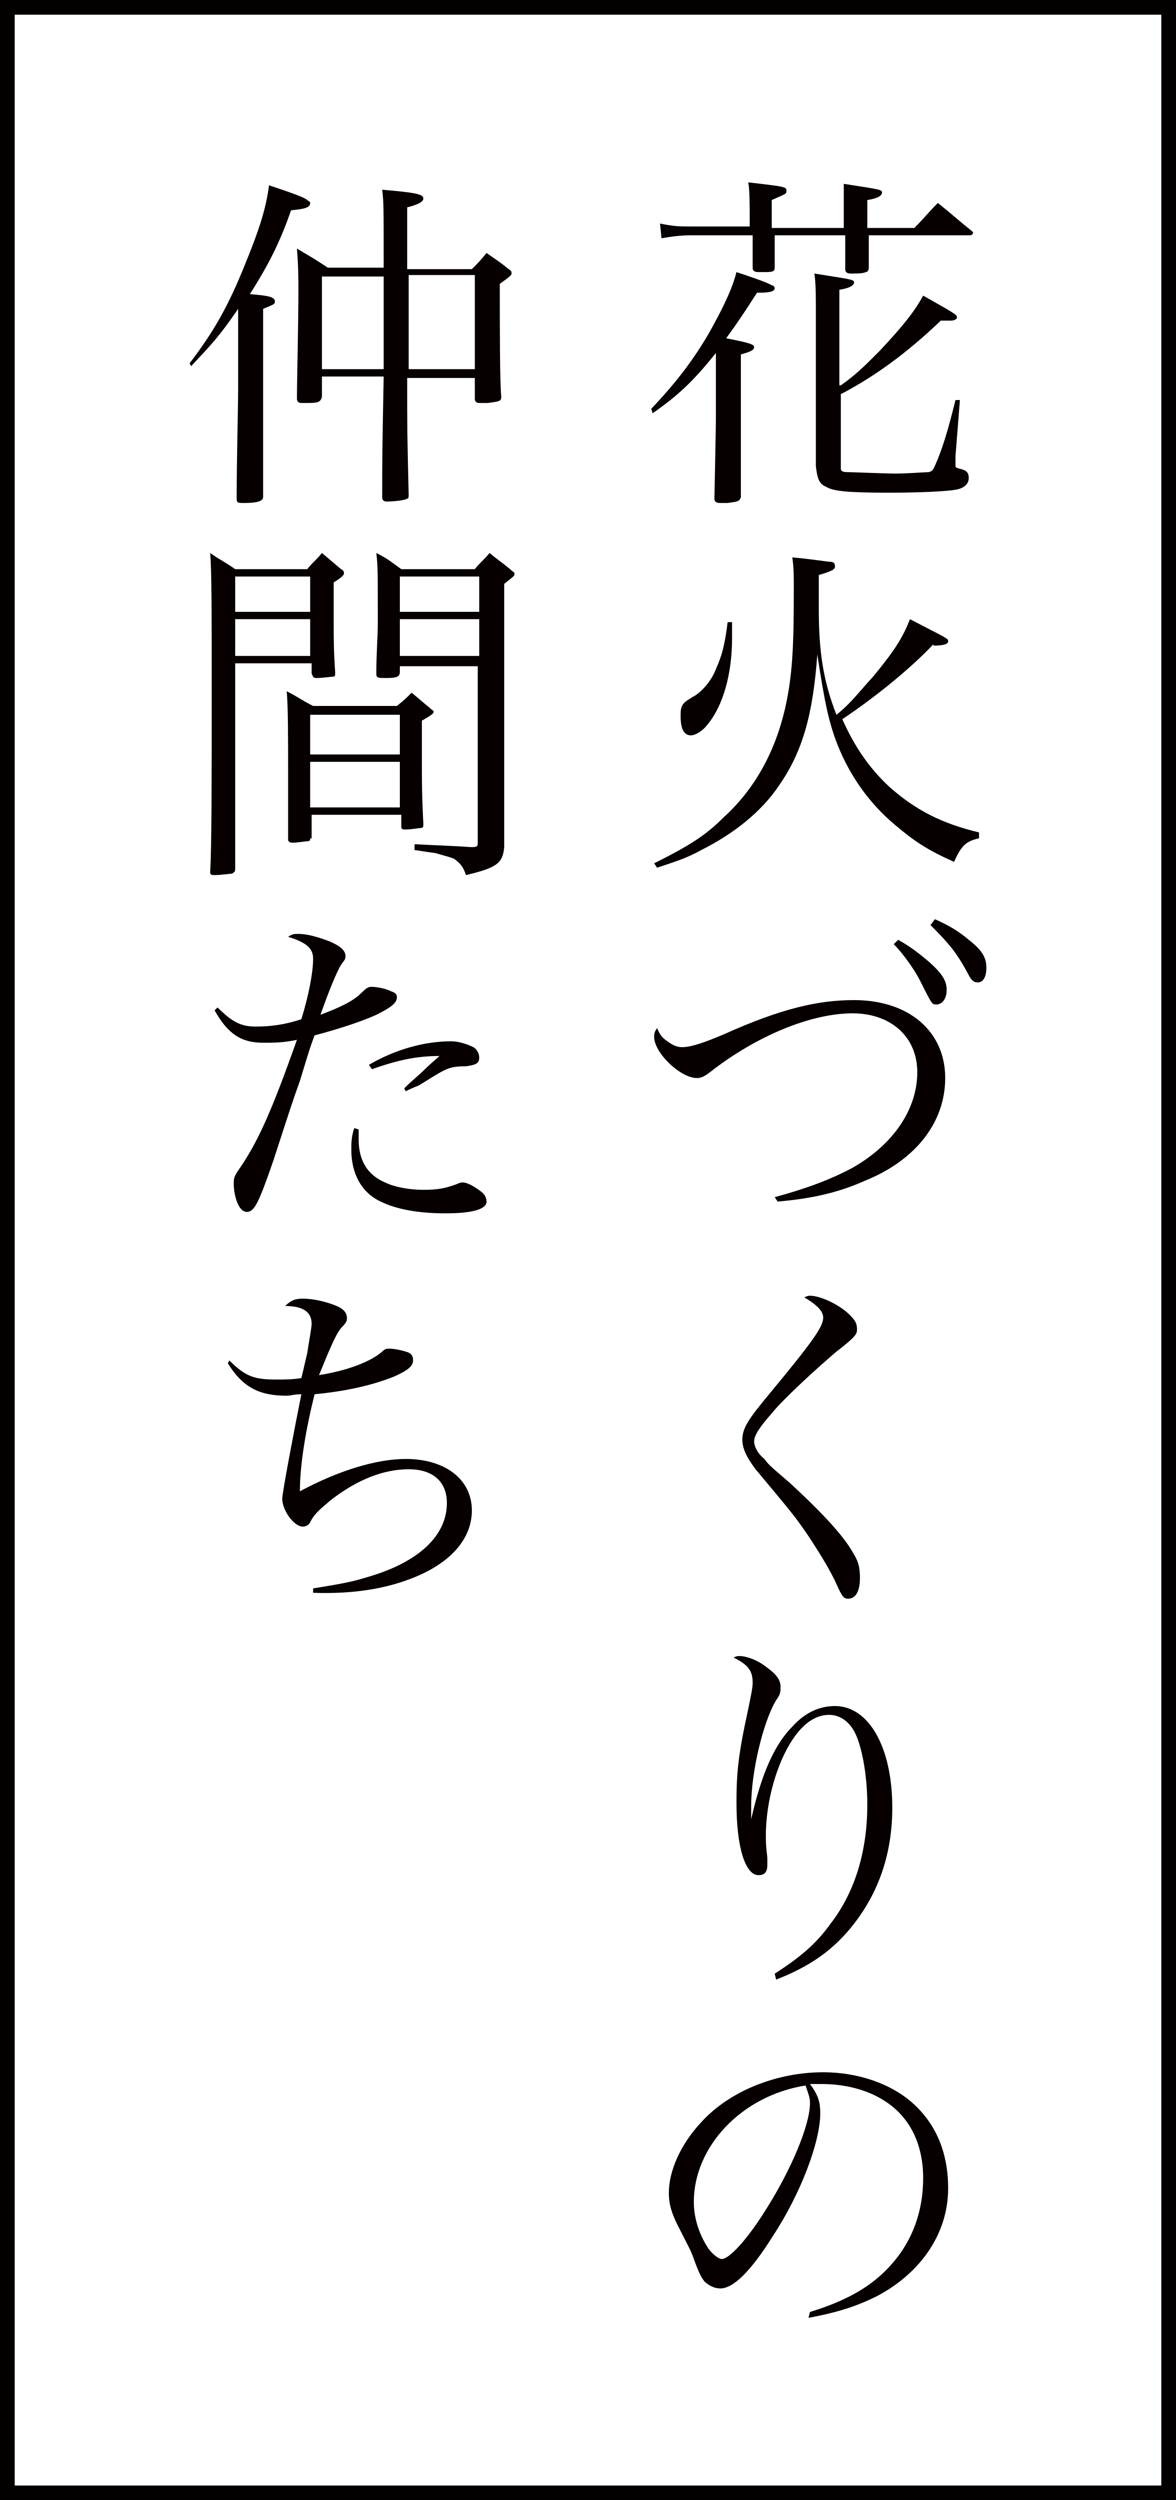
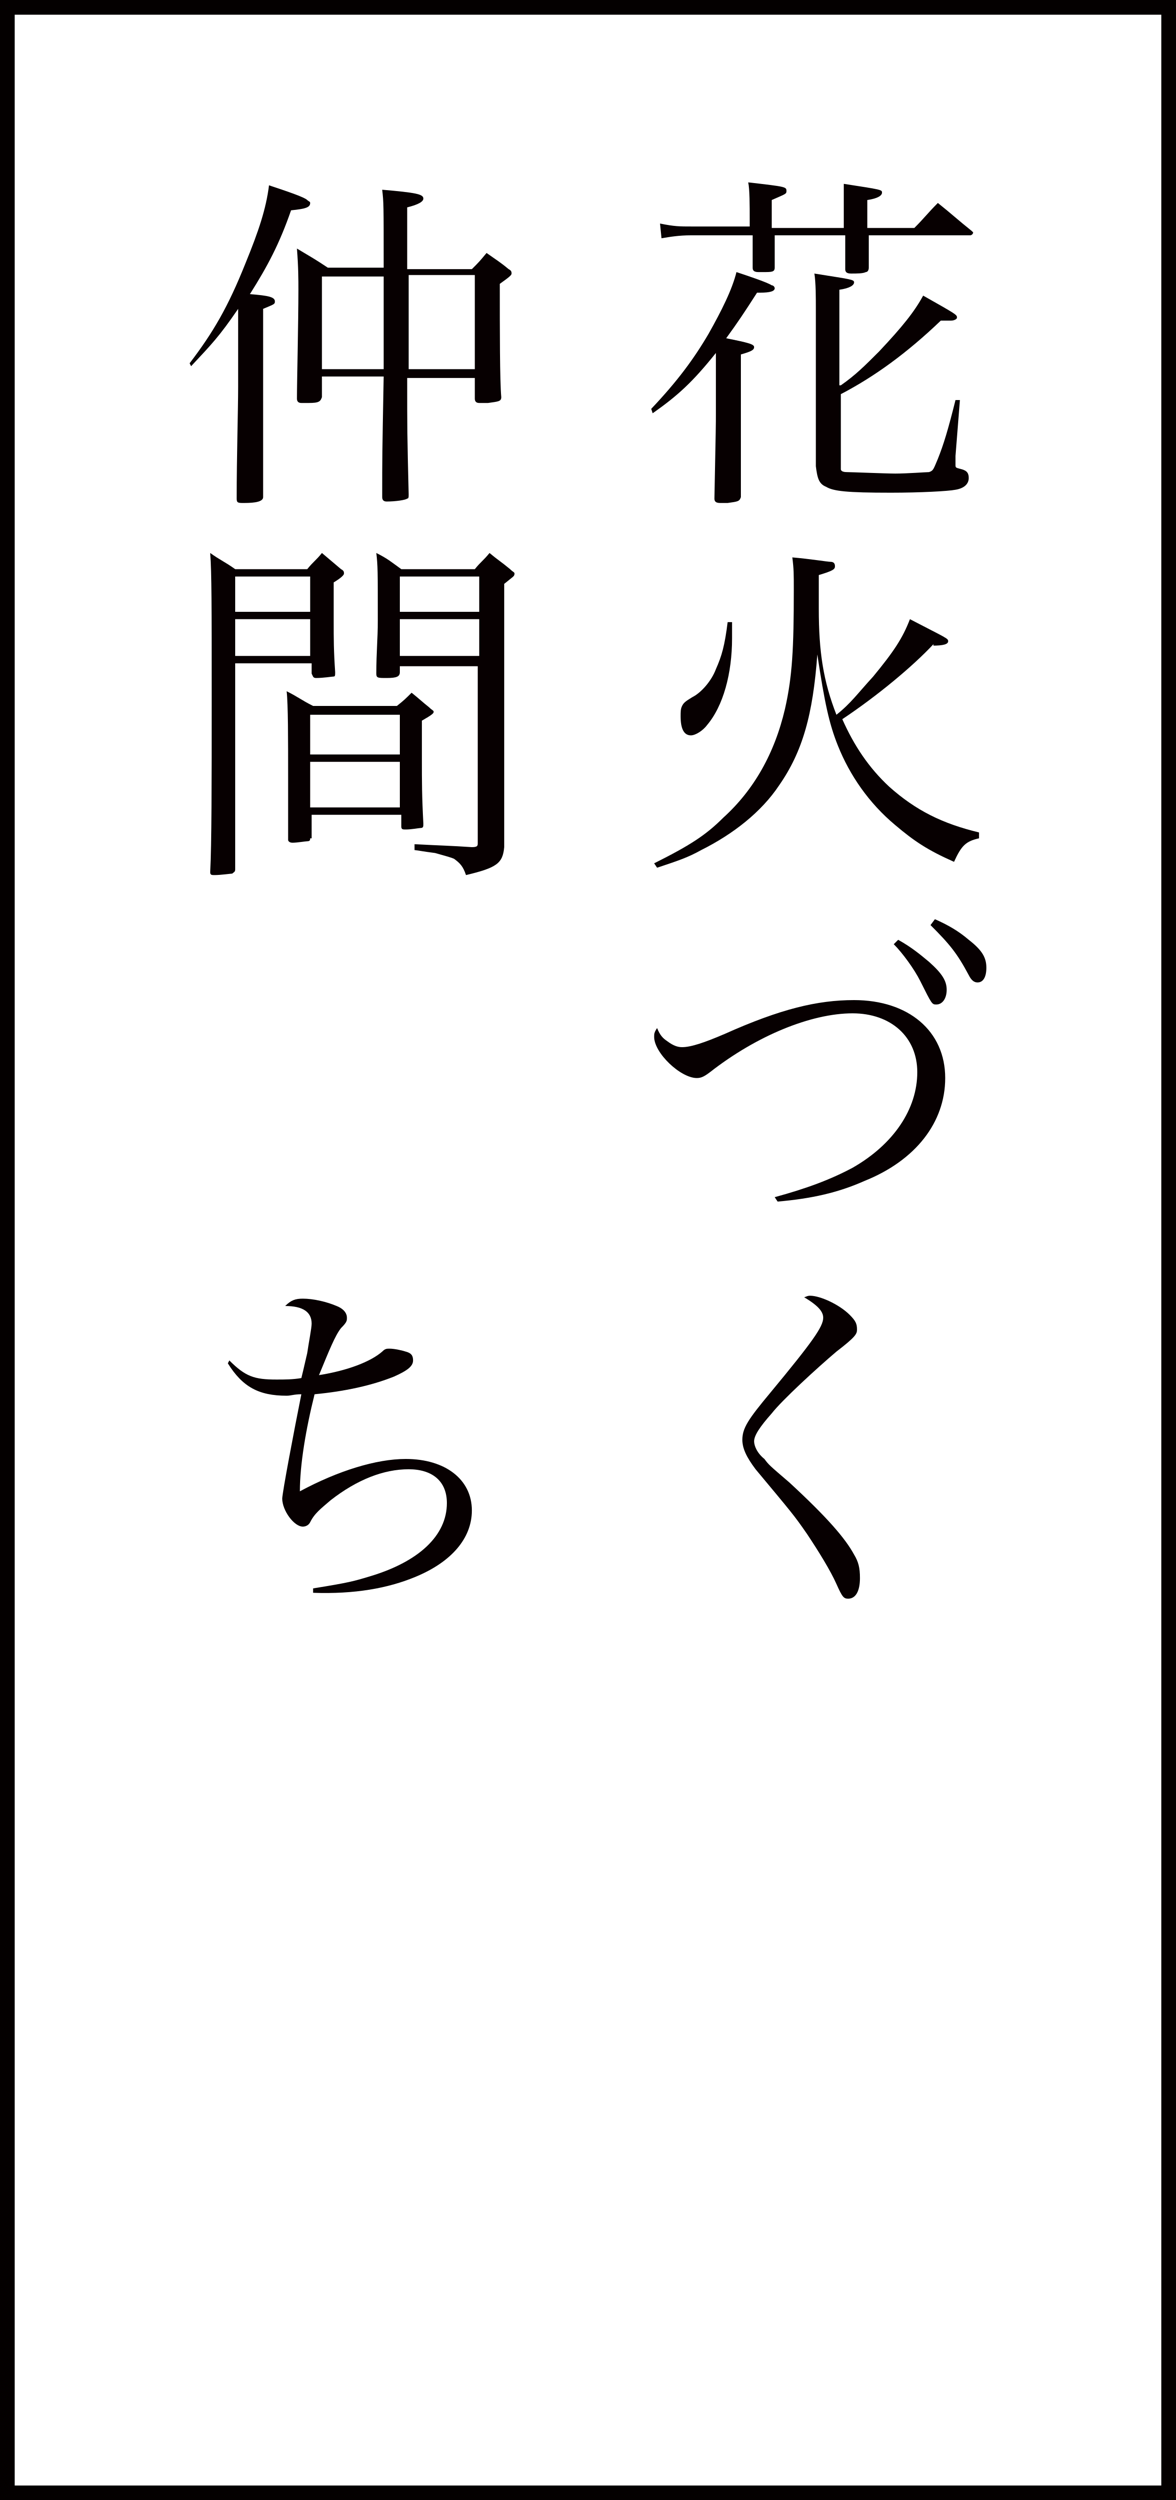
<svg xmlns="http://www.w3.org/2000/svg" version="1.1" id="レイヤー_1" x="0px" y="0px" viewBox="0 0 80 170" style="enable-background:new 0 0 80 170;" xml:space="preserve">
  <rect x="0" y="0" width="80" height="170" fill="#808080" stroke="none" />
  <style type="text/css">
	.st0{fill:#FFFFFF;}
	.st1{fill:#040000;}
	.st2{fill:#070001;}
</style>
  <g>
    <rect x="0.5" y="0.5" class="st0" width="79" height="169" />
    <path class="st1" d="M79,1v168H1V1H79 M80,0H0v170h80V0L80,0z" />
  </g>
  <g>
    <path class="st2" d="M44.3,27.8c1.8-1.9,2.9-3.4,3.9-5.1c0.9-1.6,1.6-3,1.9-4.2c0.9,0.3,2.1,0.7,2.4,0.9c0.1,0,0.2,0.1,0.2,0.2   c0,0.2-0.3,0.3-1,0.3c0,0-0.1,0-0.2,0c-0.9,1.4-1.3,2-2.1,3.1c1.5,0.3,1.9,0.4,1.9,0.6c0,0.2-0.2,0.3-0.9,0.5v4c0,1.8,0,1.8,0,5.7   c-0.1,0.3-0.2,0.3-0.9,0.4c-0.2,0-0.3,0-0.4,0c0,0-0.1,0-0.1,0c-0.3,0-0.4-0.1-0.4-0.3c0.1-5,0.1-5,0.1-5.8v-4.1   c-1.6,2-2.6,2.9-4.3,4.1L44.3,27.8z M57.4,15.4v-1.5c0-0.7,0-0.8,0-1.4c2.6,0.4,2.6,0.4,2.6,0.6s-0.3,0.4-1,0.5c0,0.7,0,1.4,0,1.9   h3.2c0.7-0.7,0.9-1,1.6-1.7c1,0.8,1.3,1.1,2.3,1.9c0,0,0.1,0.1,0.1,0.1c0,0.1-0.1,0.2-0.2,0.2h-6.9c0,1.3,0,1.3,0,2.2   c0,0.2-0.1,0.3-0.2,0.3c-0.2,0.1-0.6,0.1-1,0.1c-0.3,0-0.4-0.1-0.4-0.3c0-1,0-1,0-2.3h-4.8c0,1.3,0,1.3,0,2.2   c0,0.3-0.2,0.3-0.8,0.3c-0.1,0-0.2,0-0.3,0c0,0,0,0,0,0c-0.3,0-0.4-0.1-0.4-0.3c0-0.9,0-0.9,0-2.2h-4.2c-0.8,0-1.4,0.1-2,0.2   l-0.1-1c1,0.2,1.3,0.2,2.2,0.2H51c0-0.2,0-0.2,0-0.4c0-1.1,0-2.1-0.1-2.6c2.6,0.3,2.6,0.3,2.6,0.6c0,0.2-0.1,0.2-1,0.6v1.9H57.4z    M57.2,26.2c1-0.7,1.6-1.3,2.6-2.3c1.6-1.7,2.4-2.7,3-3.8c2.3,1.3,2.3,1.3,2.3,1.5c0,0.1-0.2,0.2-0.4,0.2s-0.4,0-0.7,0   c-2.3,2.2-4.5,3.8-6.8,5v5.1c0,0.1,0.1,0.2,0.4,0.2c0.3,0,2.7,0.1,3.3,0.1c0.8,0,2.1-0.1,2.3-0.1c0.3-0.1,0.3-0.2,0.6-0.9   c0.4-1,0.7-2,1.2-4h0.3L65,31c0,0.4,0,0.6,0,0.6c0,0.2,0,0.2,0.4,0.3c0.4,0.1,0.5,0.3,0.5,0.6c0,0.4-0.3,0.7-0.9,0.8   c-0.5,0.1-2.4,0.2-4.4,0.2c-3,0-3.9-0.1-4.4-0.4c-0.5-0.2-0.6-0.6-0.7-1.4c0-3.9,0-3.9,0-4.5v-6.2c0-0.7,0-1.8-0.1-2.4   c2.5,0.4,2.7,0.4,2.7,0.6c0,0.2-0.3,0.4-1,0.5V26.2z" />
    <path class="st2" d="M63.5,43.8c-1.4,1.5-3.8,3.5-6.2,5.1c0.8,1.8,1.8,3.3,3.2,4.6c1.8,1.6,3.6,2.5,6.1,3.1V57   c-0.9,0.2-1.2,0.5-1.7,1.6c-1.8-0.8-2.7-1.4-4-2.5c-1.8-1.5-3.1-3.4-3.9-5.4c-0.6-1.5-0.9-2.9-1.4-6.2c-0.3,4.1-1,6.6-2.6,8.9   c-1.2,1.8-3.1,3.3-5.3,4.4c-0.9,0.5-1.5,0.7-3,1.2l-0.2-0.3c2.4-1.2,3.5-1.9,4.7-3.1c2.1-1.9,3.5-4.4,4.2-7.4   c0.5-2.2,0.6-4.1,0.6-8.1c0-1.1,0-1.4-0.1-2.2c1.2,0.1,2.4,0.3,2.6,0.3c0.2,0,0.3,0.1,0.3,0.3c0,0.2-0.1,0.3-1.1,0.6   c0,0.6,0,0.8,0,1.4c0,0.1,0,0.3,0,0.5v0.4c0,2.9,0.3,4.9,1.2,7.2c1-0.8,1.4-1.4,2.5-2.6c1.4-1.7,2-2.6,2.5-3.9   c2.5,1.3,2.6,1.3,2.6,1.5c0,0.2-0.3,0.3-1.1,0.3H63.5z M49.8,42.4c0,0.4,0,0.8,0,1c0,2.4-0.6,4.6-1.7,5.9C47.8,49.7,47.3,50,47,50   c-0.5,0-0.7-0.5-0.7-1.3c0-0.3,0-0.5,0.1-0.7c0.1-0.2,0.2-0.3,0.7-0.6c0.6-0.3,1.3-1.1,1.6-1.9c0.4-0.9,0.6-1.6,0.8-3.2H49.8z" />
    <path class="st2" d="M52.7,81.4c2.2-0.6,3.8-1.2,5.3-2c2.8-1.6,4.4-4,4.4-6.5c0-2.4-1.8-4-4.4-4c-2.8,0-6.5,1.5-9.7,4   c-0.4,0.3-0.6,0.4-0.9,0.4c-1.1,0-2.9-1.7-2.9-2.8c0-0.2,0-0.3,0.2-0.6c0.2,0.5,0.4,0.7,0.7,0.9c0.4,0.3,0.7,0.4,1,0.4   c0.6,0,1.5-0.3,2.9-0.9c3.8-1.7,6.3-2.3,8.8-2.3c3.7,0,6.2,2.1,6.2,5.3c0,3-2,5.6-5.5,7c-1.8,0.8-3.6,1.2-5.9,1.4L52.7,81.4z    M61.1,63.9c0.9,0.5,1.5,1,2.1,1.5c0.9,0.8,1.2,1.3,1.2,1.9s-0.3,1-0.7,1c-0.3,0-0.3,0-1.1-1.6c-0.4-0.8-1.2-1.9-1.8-2.5L61.1,63.9   z M63.6,62.5c0.9,0.4,1.6,0.8,2.3,1.4c0.9,0.7,1.2,1.2,1.2,1.9c0,0.6-0.2,1-0.6,1c-0.2,0-0.4-0.1-0.6-0.5c-0.8-1.5-1.3-2.1-2.6-3.4   L63.6,62.5z" />
    <path class="st2" d="M55.1,88.1c0.7,0,2,0.6,2.7,1.3c0.4,0.4,0.5,0.6,0.5,1c0,0.3-0.1,0.5-1.4,1.5c-1.3,1.1-3.7,3.3-4.4,4.2   c-0.8,0.9-1.2,1.5-1.2,1.9c0,0.3,0.2,0.8,0.7,1.2c0.3,0.4,0.3,0.4,1.7,1.6c2.6,2.4,3.8,3.8,4.4,4.9c0.3,0.5,0.4,0.9,0.4,1.6   c0,0.9-0.3,1.4-0.8,1.4c-0.3,0-0.4-0.1-0.8-1c-0.4-0.9-1.2-2.2-2-3.4c-0.9-1.3-1-1.4-3.5-4.4c-0.6-0.8-0.9-1.4-0.9-2   c0-0.8,0.4-1.4,1.9-3.2c2.9-3.5,3.6-4.5,3.6-5.1c0-0.4-0.3-0.8-1.3-1.4C54.8,88.2,54.9,88.1,55.1,88.1z" />
-     <path class="st2" d="M52.7,134.2c1.7-1.1,2.8-2,3.8-3.4c1.7-2.2,2.5-5,2.5-8.1c0-2.1-0.4-4.1-0.9-5c-0.4-0.7-1-1.1-1.7-1.1   c-1.2,0-2.3,1-3.2,3c-0.7,1.6-1.1,3.5-1.1,5.2c0,0.4,0,0.7,0.1,1.5c0,0.1,0,0.3,0,0.5c0,0.5-0.2,0.7-0.6,0.7   c-0.9,0-1.5-1.9-1.5-4.9c0-2,0.1-3.2,0.8-6.4c0.2-1,0.3-1.4,0.3-1.8c0-0.8-0.3-1.2-1.3-1.7c0.2-0.1,0.3-0.1,0.4-0.1   c0.5,0,1.3,0.3,1.9,0.8c0.7,0.5,0.9,0.9,0.9,1.3c0,0.3,0,0.5-0.3,0.9c-0.9,1.5-1.7,4.9-1.7,7.2c0,0.2,0,0.5,0,0.9h0   c0.7-3.1,1.6-5.1,2.8-6.3c0.9-1,1.9-1.4,2.9-1.4c2.3,0,3.9,2.8,3.9,6.9c0,3.1-0.9,5.7-2.6,7.9c-1.4,1.8-3,2.9-5.3,3.8L52.7,134.2z" />
-     <path class="st2" d="M55.1,157.2c2.6-0.8,4.3-1.8,5.6-3.3c1.4-1.6,2.1-3.6,2.1-5.8c0-2.3-0.9-4.2-2.7-5.3c-1.1-0.7-2.6-1.1-4.2-1.1   c-0.3,0-0.5,0-0.8,0c0.6,0.8,0.7,1.3,0.7,2c0,1.9-1.3,5.4-3.2,8.3c-1.5,2.4-2.7,3.6-3.6,3.6c-0.4,0-0.8-0.2-1.1-0.5   c-0.2-0.3-0.3-0.4-0.7-1.5c-0.2-0.6-0.4-0.9-1.1-2.3c-0.4-0.8-0.6-1.4-0.6-2.2c0-1.5,0.8-3.3,2.2-4.8c1.9-2.1,5.1-3.4,8.3-3.4   c2.4,0,4.7,0.8,6.2,2.2s2.3,3.3,2.3,5.7c0,3-1.8,5.7-4.8,7.3c-1.4,0.7-2.6,1.1-4.7,1.5L55.1,157.2z M47.2,149.7   c0,1.2,0.4,2.3,1,3.2c0.3,0.4,0.7,0.7,0.9,0.7c0.5,0,1.7-1.3,2.9-3.2c1.8-2.8,3.1-5.9,3.1-7.4c0-0.4-0.1-0.6-0.3-1.2   C50.4,142.5,47.2,146,47.2,149.7z" />
    <path class="st2" d="M12.9,24.7c1.6-2.1,2.6-3.8,3.8-6.8c0.9-2.2,1.4-3.7,1.6-5.3c1.2,0.4,2.4,0.8,2.6,1c0.1,0.1,0.2,0.1,0.2,0.2   c0,0.3-0.3,0.4-1.3,0.5c-0.8,2.3-1.6,3.8-2.8,5.7c1.3,0.1,1.7,0.2,1.7,0.5c0,0.2-0.1,0.2-0.8,0.5V30c0,0.6,0,0.9,0,3.7   c0,0,0,0.1,0,0.1c0,0.3-0.5,0.4-1.3,0.4c-0.4,0-0.5,0-0.5-0.3c0-2.8,0.1-6.1,0.1-7.6V21c-1.3,1.9-1.8,2.4-3.2,3.9L12.9,24.7z    M27.7,25.6c0,3.8,0,3.8,0.1,8c0,0.2,0,0.3-0.1,0.3c-0.1,0.1-0.8,0.2-1.4,0.2c-0.2,0-0.3-0.1-0.3-0.3c0-2.8,0-2.8,0.1-8.2h-4.2V27   c-0.1,0.3-0.2,0.4-0.9,0.4c-0.1,0-0.3,0-0.5,0c0,0,0,0,0,0c-0.2,0-0.3-0.1-0.3-0.3c0-1.1,0.1-5.2,0.1-7.4c0-0.7,0-1.5-0.1-2.8   c1,0.6,1.2,0.7,2.1,1.3h3.8c0-4.4,0-4.4-0.1-5.3c2.3,0.2,2.8,0.3,2.8,0.6c0,0.2-0.3,0.4-1.1,0.6v4.2h4.4c0.5-0.5,0.5-0.5,1-1.1   c0.7,0.5,0.9,0.6,1.5,1.1c0.2,0.1,0.2,0.2,0.2,0.3c0,0.1-0.1,0.2-0.8,0.7c0,3.2,0,6.6,0.1,7.7c0,0.3-0.2,0.3-0.9,0.4   c-0.3,0-0.5,0-0.5,0c0,0,0,0-0.1,0c-0.2,0-0.3-0.1-0.3-0.3v-1.4H27.7z M26.1,21.5v-2.7h-4.2v6.3h4.2L26.1,21.5z M32.3,18.7h-4.5V22   c0,0.1,0,1.4,0,3.1h4.5V18.7z" />
    <path class="st2" d="M16,45.1v9.2c0,3.2,0,3.2,0,4.8c0,0.2-0.1,0.2-0.2,0.3c-0.1,0-0.8,0.1-1.2,0.1c-0.2,0-0.3,0-0.3-0.2   c0.1-2,0.1-5.9,0.1-11.9c0-6.3,0-8.4-0.1-9.8c0.7,0.5,1,0.6,1.7,1.1h4.9c0.4-0.5,0.6-0.6,1-1.1c0.6,0.5,0.7,0.6,1.3,1.1   c0.2,0.1,0.2,0.2,0.2,0.3c0,0.1-0.2,0.3-0.7,0.6c0,1.2,0,1.8,0,2.6c0,1.3,0,2,0.1,3.5c0,0.2,0,0.3-0.1,0.3c-0.1,0-0.7,0.1-1.2,0.1   c-0.2,0-0.2-0.1-0.3-0.3v-0.7H16z M21.1,39.2H16v2.4h5.1V39.2z M21.1,42.1H16v2.5h5.1V42.1z M21.1,57c0,0.1,0,0.2-0.2,0.2   c-0.1,0-0.7,0.1-1,0.1c-0.2,0-0.3-0.1-0.3-0.2c0-2,0-3.1,0-4.1c0-2.8,0-5.1-0.1-6c0.8,0.4,1,0.6,1.8,1H27c0.5-0.4,0.6-0.5,1-0.9   c0.5,0.4,0.7,0.6,1.2,1c0.2,0.2,0.3,0.2,0.3,0.3c0,0.1-0.1,0.2-0.8,0.6c0,1.3,0,1.8,0,2.6c0,1.6,0,2.5,0.1,4.4v0   c0,0.2,0,0.3-0.2,0.3c-0.1,0-0.6,0.1-1,0.1c-0.2,0-0.3,0-0.3-0.2v-0.8h-6.1V57z M27.2,48.6h-6.1v2.7h6.1V48.6z M21.1,51.8v3.1h6.1   v-3.1H21.1z M27.2,45.1v0.6c0,0.3-0.2,0.4-0.9,0.4c-0.6,0-0.7,0-0.7-0.3c0-1.5,0.1-2.3,0.1-3.6c0-3.5,0-3.7-0.1-4.6   c0.8,0.4,1,0.6,1.7,1.1h5c0.4-0.5,0.6-0.6,1-1.1c0.6,0.5,0.8,0.6,1.4,1.1c0.2,0.2,0.3,0.2,0.3,0.3c0,0.2-0.1,0.2-0.7,0.7v11.6   c0,4,0,4,0,6.3c-0.1,1.1-0.5,1.4-2.6,1.9c-0.2-0.6-0.4-0.8-0.8-1.1c-0.2-0.1-0.6-0.2-1.3-0.4c-0.8-0.1-1.3-0.2-1.4-0.2v-0.4   c1.9,0.1,2.4,0.1,3.9,0.2c0.4,0,0.4-0.1,0.4-0.3v-12H27.2z M32.6,39.2h-5.4v2.4h5.4V39.2z M32.6,42.1h-5.4v2.5h5.4V42.1z" />
-     <path class="st2" d="M14.8,68.5c1,1,1.6,1.3,2.6,1.3c0.9,0,1.9-0.1,3.1-0.5c0.5-1.6,0.8-3.2,0.8-4.1c0-0.7-0.4-1.1-1.7-1.5   c0.3-0.2,0.4-0.2,0.7-0.2c0.6,0,1.3,0.2,2.1,0.5c0.7,0.3,1.1,0.6,1.1,1c0,0.2,0,0.2-0.3,0.6c-0.3,0.5-0.8,1.7-1.4,3.4   c1.3-0.5,2.2-0.9,2.8-1.5c0.4-0.4,0.5-0.4,0.7-0.4c0.3,0,0.9,0.1,1.3,0.3c0.3,0.1,0.4,0.2,0.4,0.4c0,0.4-0.4,0.7-1.4,1.2   c-1.1,0.5-2.7,1-4.2,1.4c-0.3,0.8-0.3,0.8-1,3.1c-0.5,1.4-0.5,1.4-1.8,5.4c-1,2.9-1.3,3.5-1.8,3.5c-0.2,0-0.4-0.1-0.6-0.5   c-0.2-0.4-0.3-1-0.3-1.4c0-0.4,0-0.5,0.5-1.2c1.2-1.8,2.1-3.8,3.8-8.6c-0.9,0.2-1.6,0.2-2.3,0.2c-1.5,0-2.4-0.6-3.3-2.2L14.8,68.5z    M24.4,76.8c0,0.4,0,0.6,0,0.7c0,1.4,0.6,2.4,1.8,2.9c0.6,0.3,1.6,0.5,2.6,0.5c1,0,1.5-0.1,2.3-0.4c0.2-0.1,0.3-0.1,0.4-0.1   c0.3,0,0.8,0.3,1.2,0.6c0.3,0.2,0.4,0.5,0.4,0.7c0,0.5-0.9,0.8-2.8,0.8c-1.9,0-3.4-0.3-4.4-0.8c-1.3-0.6-2-1.9-2-3.5   c0-0.5,0-0.9,0.2-1.5L24.4,76.8z M25.1,72.4c1.7-1,3.7-1.6,5.6-1.6c0.5,0,1.1,0.2,1.5,0.4c0.2,0.1,0.4,0.4,0.4,0.7   c0,0.4-0.2,0.5-0.9,0.6c-0.9,0-1.2,0.1-1.9,0.5c-0.5,0.3-0.5,0.3-1.3,0.8C28,74,28,74,27.6,74.2L27.5,74c0.3-0.3,0.3-0.3,1.2-1.1   c0.2-0.2,0.4-0.4,1.2-1.1c-1.6,0-2.9,0.3-4.6,0.9L25.1,72.4z" />
    <path class="st2" d="M15.6,92.5c1.1,1.1,1.7,1.3,3.2,1.3c0.6,0,1.1,0,1.7-0.1c0.1-0.4,0.1-0.4,0.4-1.7c0.1-0.7,0.3-1.7,0.3-2   c0-0.8-0.6-1.2-1.8-1.2c0.4-0.4,0.7-0.5,1.2-0.5c0.7,0,1.6,0.2,2.3,0.5c0.5,0.2,0.7,0.5,0.7,0.8c0,0.2,0,0.3-0.4,0.7   c-0.4,0.5-0.8,1.5-1.5,3.2c1.9-0.3,3.5-0.9,4.3-1.6c0.2-0.2,0.3-0.2,0.5-0.2c0.3,0,0.8,0.1,1.1,0.2c0.4,0.1,0.5,0.3,0.5,0.6   c0,0.4-0.4,0.7-1.3,1.1c-1.5,0.6-3.3,1-5.4,1.2c-0.6,2.4-1,4.8-1,6.6c2.6-1.4,5.2-2.2,7.2-2.2c2.7,0,4.5,1.4,4.5,3.5   c0,1.9-1.4,3.5-3.8,4.5c-1.9,0.8-4.2,1.2-7,1.1l0-0.3c2.5-0.4,2.8-0.5,3.8-0.8c3.4-1,5.3-2.8,5.3-5c0-1.5-1-2.3-2.6-2.3   c-1.7,0-3.5,0.7-5.3,2.1c-0.7,0.6-1.1,0.9-1.4,1.5c-0.1,0.2-0.3,0.3-0.5,0.3c-0.6,0-1.4-1.1-1.4-1.9c0-0.4,0.8-4.6,1.3-7.1   c-0.5,0-0.7,0.1-1,0.1c-1.9,0-3-0.6-4-2.2L15.6,92.5z" />
  </g>
</svg>